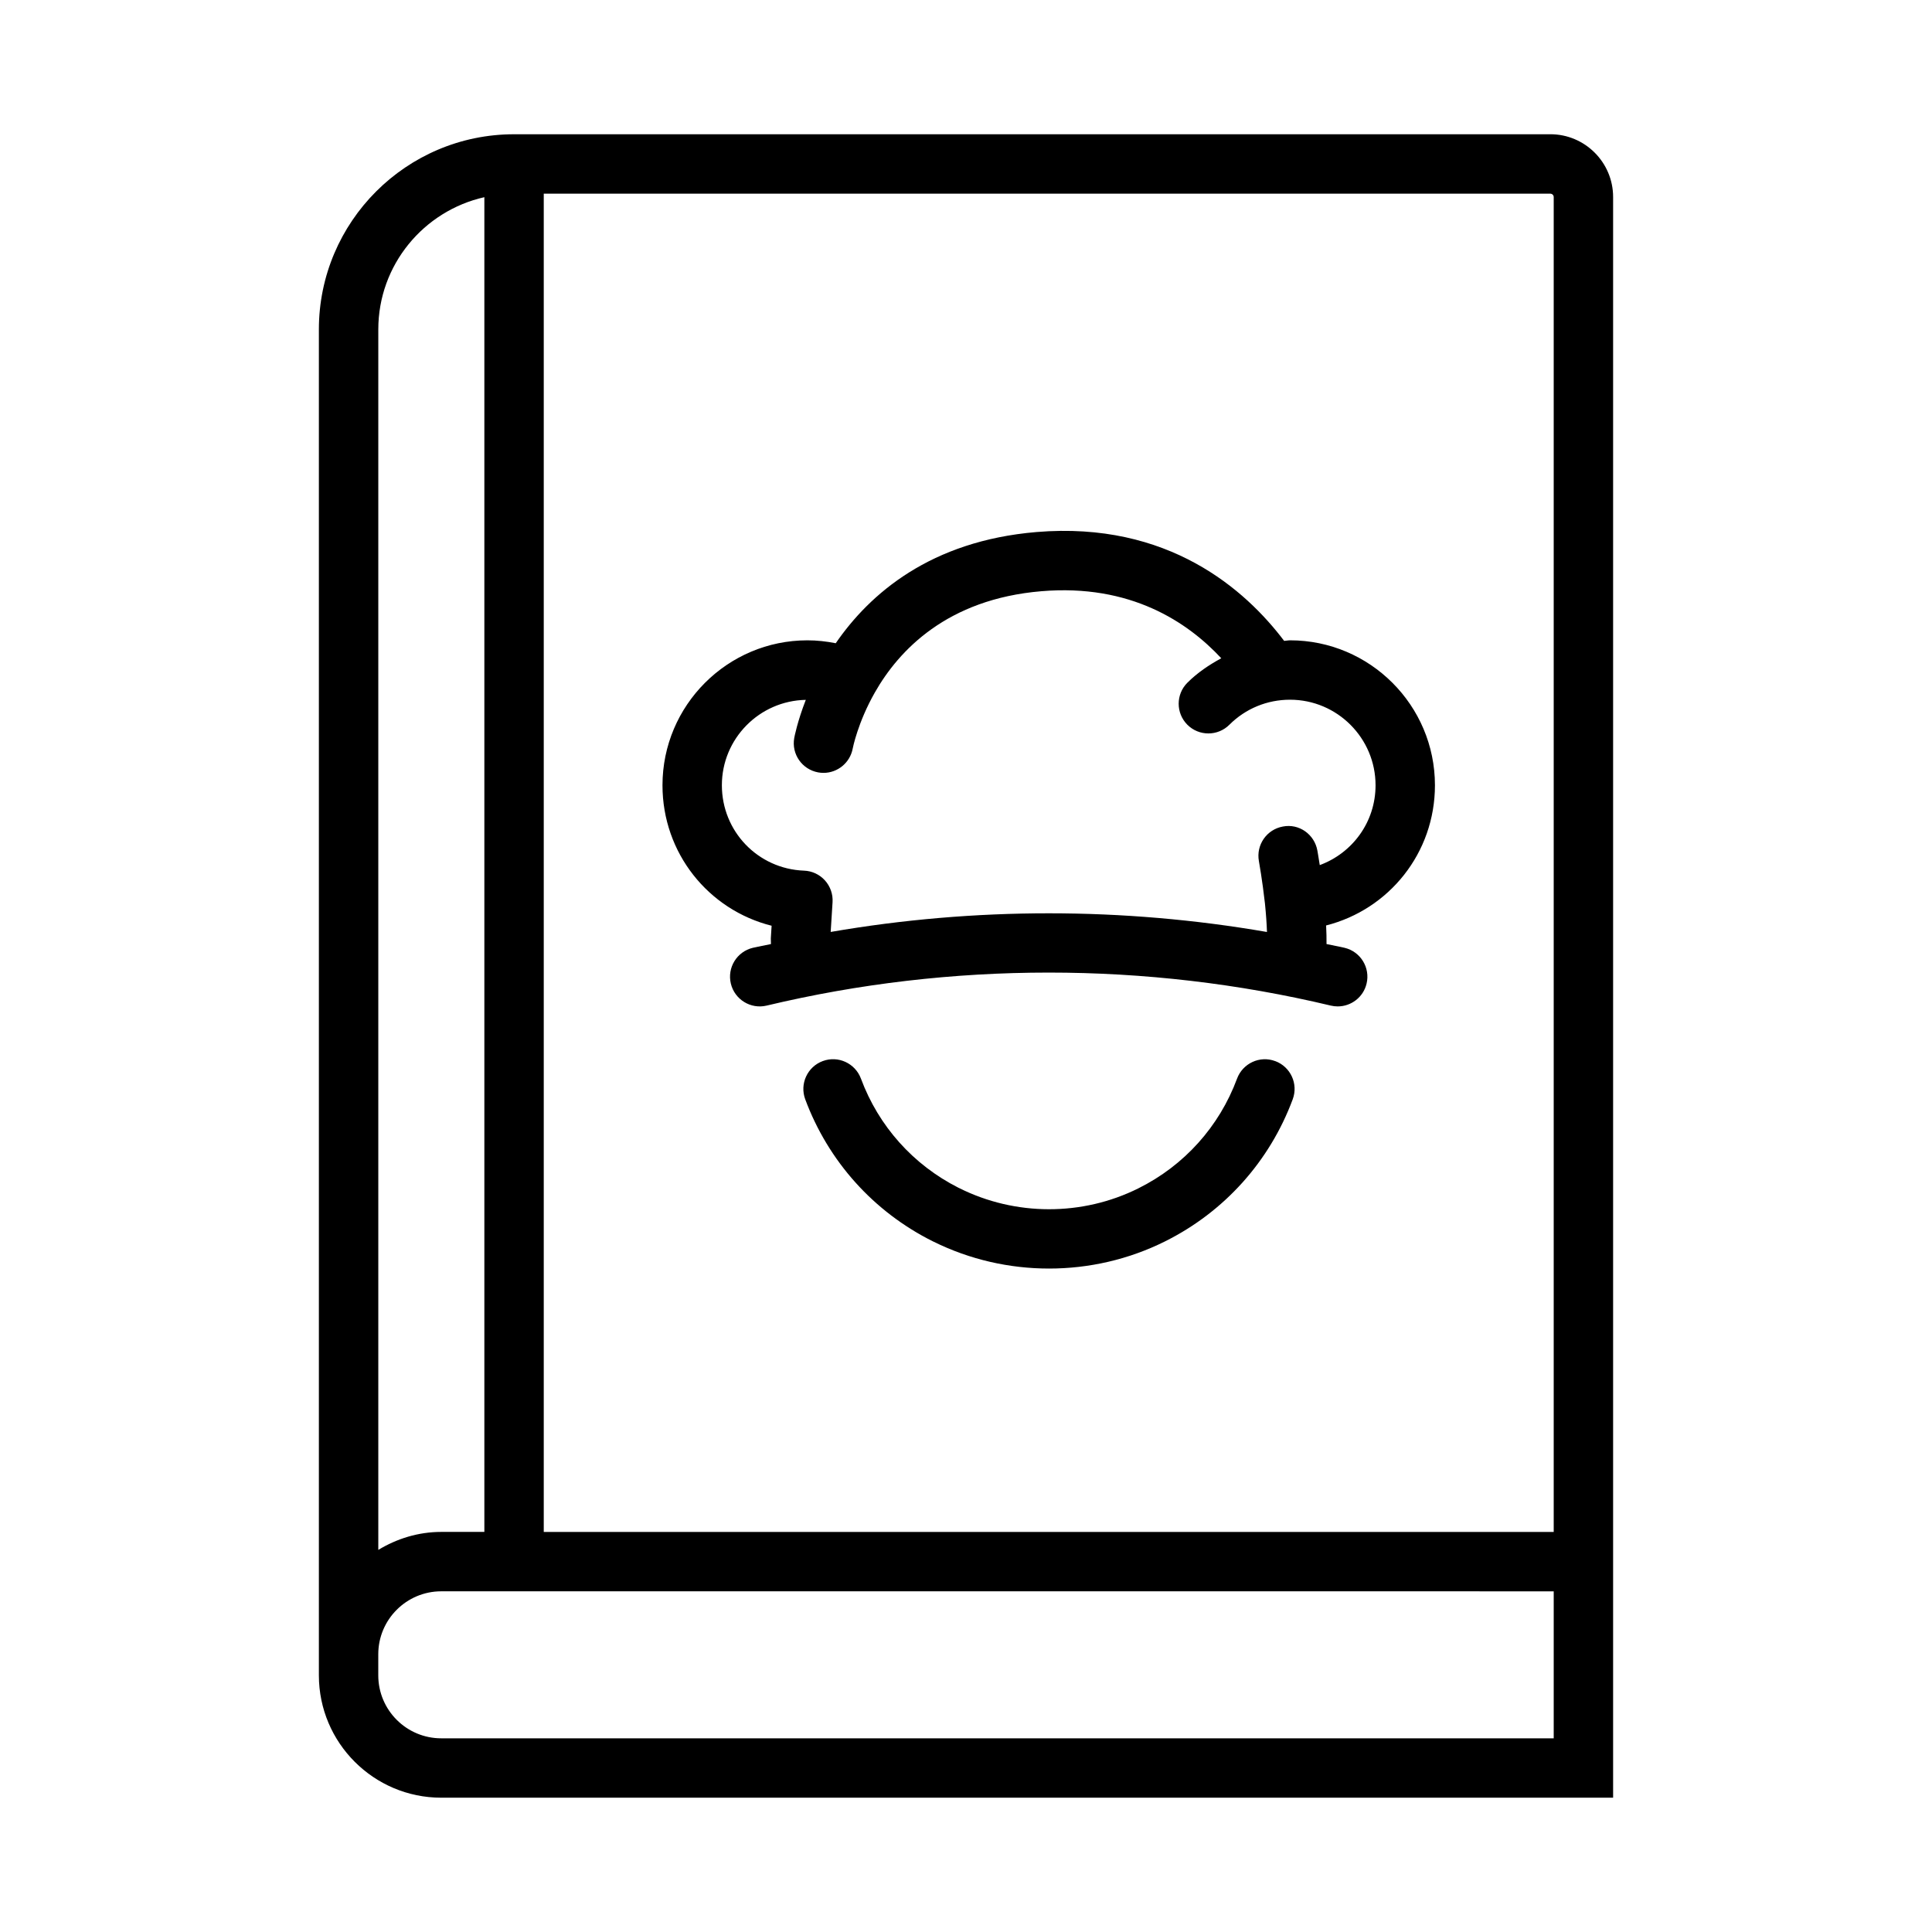
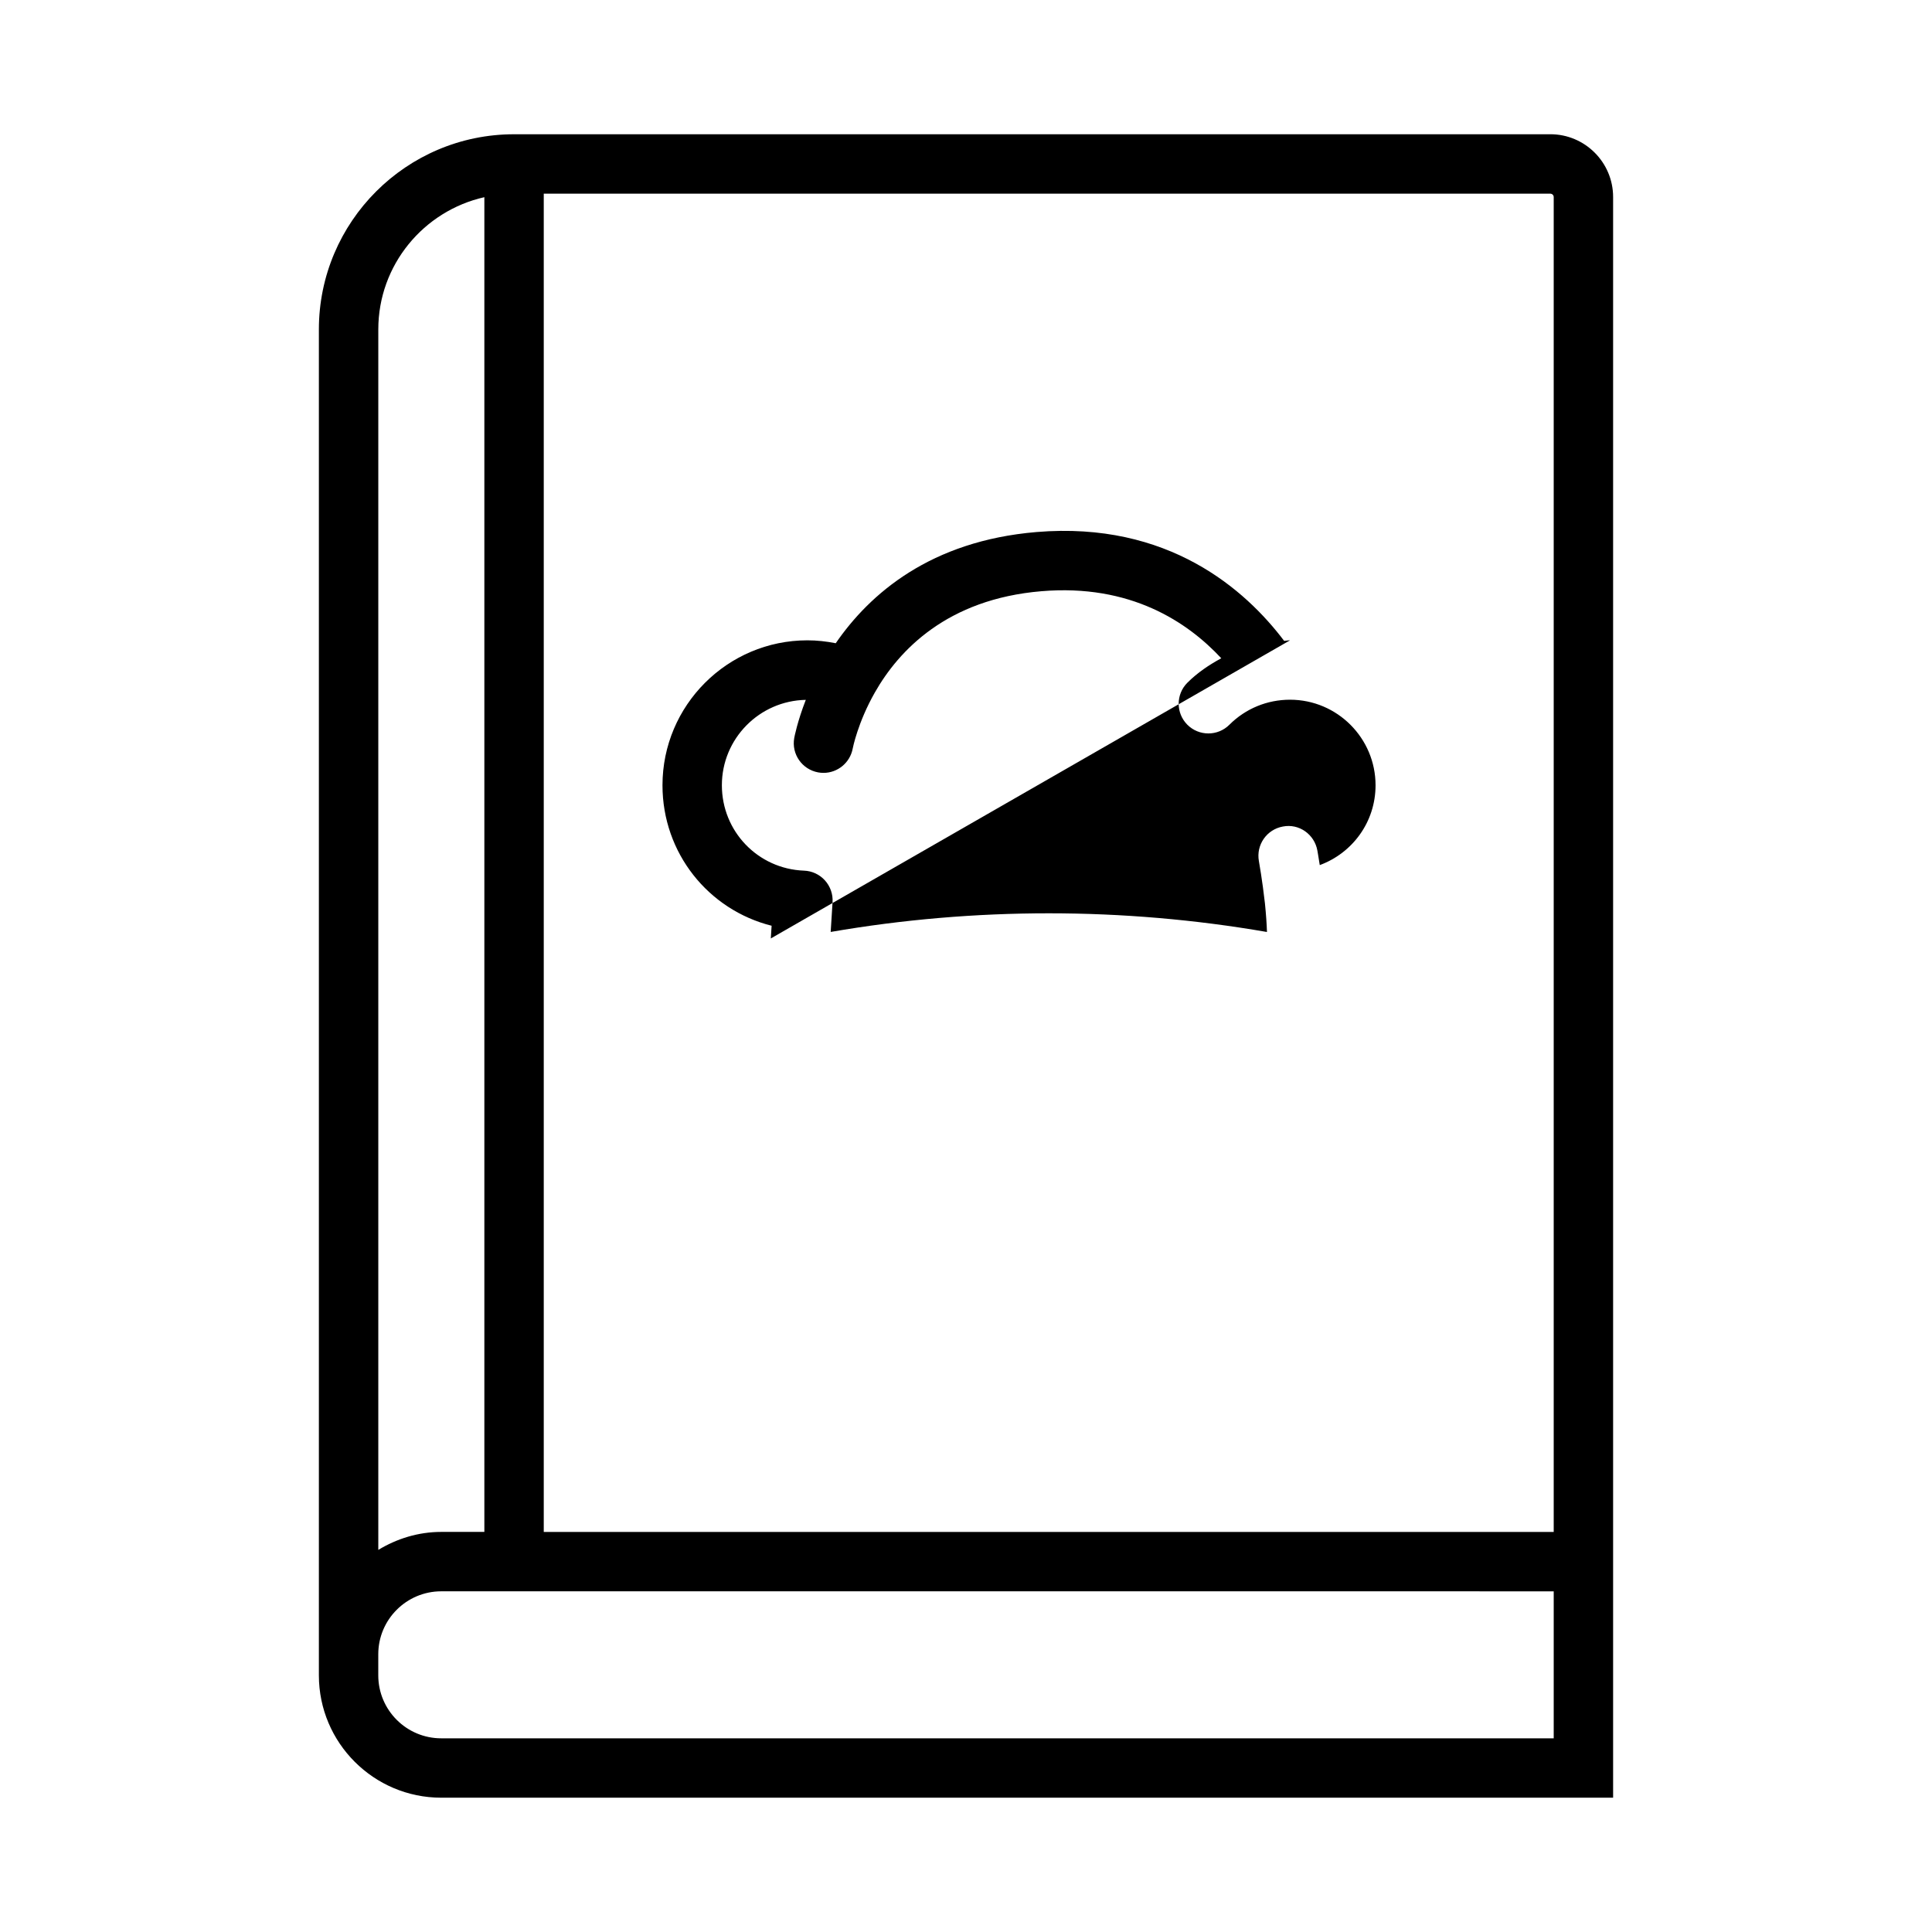
<svg xmlns="http://www.w3.org/2000/svg" fill="#000000" width="800px" height="800px" version="1.1" viewBox="144 144 512 512">
  <g>
    <path d="m554.85 179.58h-274.62c-28.52 0-51.723 23.199-51.723 51.723v356.68c0 17.883 14.543 32.426 32.426 32.426h310.56v-424.19c0-9.18-7.465-16.645-16.645-16.645zm-282.49 16.672v353.72h-11.422c-6.121 0-11.793 1.805-16.684 4.766v-323.43c0-17.129 12.051-31.441 28.105-35.051zm283.39 408.42h-294.82c-9.199 0-16.684-7.481-16.684-16.684v-5.598c0-9.195 7.484-16.676 16.684-16.676l294.82 0.004zm-267.65-54.695v-354.65h266.75c0.496 0 0.898 0.398 0.898 0.898v353.75h-267.65z" />
-     <path d="m485.87 313.69c-0.531 0-1.031 0.129-1.559 0.152-10.211-13.52-30.66-31.758-65.617-28.848-28.113 2.352-44.195 16.352-53.215 29.469-2.465-0.484-4.969-0.77-7.508-0.77-21.18 0-38.406 17.234-38.406 38.414 0 17.973 12.184 33.027 28.918 37.223l-0.207 3.367c-0.004 0.543 0.031 0.977 0.035 1.488-1.594 0.355-3.207 0.617-4.797 0.992-4.227 1.008-6.844 5.25-5.832 9.488 1.012 4.227 5.266 6.836 9.484 5.828 48.902-11.668 100.6-11.668 149.51 0 0.613 0.145 1.227 0.215 1.832 0.215 3.559 0 6.789-2.43 7.648-6.043 1.012-4.234-1.602-8.48-5.832-9.488-1.582-0.379-3.191-0.637-4.781-0.992 0.016-1.523-0.023-3.176-0.109-4.93 16.68-4.231 28.84-19.215 28.84-37.152 0-21.18-17.227-38.414-38.406-38.414zm7.879 59.57c-0.363-2.371-0.637-3.875-0.637-3.875-0.77-4.273-4.859-7.195-9.141-6.344-4.277 0.77-7.121 4.859-6.356 9.141 0.02 0.102 0.926 5.152 1.605 11.215 0.309 3.039 0.469 5.512 0.539 7.59-38.152-6.598-77.461-6.602-115.62-0.012l0.496-7.887c0.133-2.113-0.598-4.199-2.019-5.773-1.422-1.574-3.422-2.508-5.543-2.582-12.207-0.461-21.77-10.402-21.77-22.633 0-12.355 9.941-22.398 22.242-22.629-2.246 5.769-3.023 9.863-3.066 10.113-0.762 4.266 2.07 8.324 6.336 9.109 0.477 0.086 0.953 0.129 1.418 0.129 3.723 0 7.031-2.66 7.742-6.441 0.012-0.062 1.324-6.887 5.887-14.898 6.301-11.07 19.07-24.715 44.133-26.805 23.566-1.984 38.699 8.145 47.656 17.77-3.234 1.75-6.312 3.812-8.984 6.484-3.074 3.066-3.074 8.055-0.004 11.133 3.074 3.074 8.059 3.074 11.137 0 4.281-4.273 9.988-6.633 16.07-6.633 12.496 0 22.664 10.172 22.664 22.672 0 9.754-6.129 17.961-14.781 21.156z" />
-     <path d="m481.95 425.21c-4.066-1.531-8.602 0.562-10.121 4.644-4.719 12.715-14.012 23.039-26.16 29.074-14.855 7.402-32.586 7.371-47.438-0.055-0.078-0.039-0.152-0.078-0.234-0.109-11.992-6.066-21.168-16.328-25.844-28.93-1.52-4.066-6.043-6.156-10.121-4.637-4.078 1.516-6.152 6.051-4.641 10.125 6.102 16.422 18.094 29.781 33.77 37.621l0.258 0.121c9.582 4.742 20.082 7.117 30.586 7.117 10.531 0 21.062-2.383 30.668-7.164 15.746-7.824 27.789-21.211 33.914-37.699 1.516-4.074-0.566-8.602-4.641-10.117z" />
+     <path d="m485.87 313.69c-0.531 0-1.031 0.129-1.559 0.152-10.211-13.52-30.66-31.758-65.617-28.848-28.113 2.352-44.195 16.352-53.215 29.469-2.465-0.484-4.969-0.77-7.508-0.77-21.18 0-38.406 17.234-38.406 38.414 0 17.973 12.184 33.027 28.918 37.223l-0.207 3.367zm7.879 59.57c-0.363-2.371-0.637-3.875-0.637-3.875-0.77-4.273-4.859-7.195-9.141-6.344-4.277 0.77-7.121 4.859-6.356 9.141 0.02 0.102 0.926 5.152 1.605 11.215 0.309 3.039 0.469 5.512 0.539 7.59-38.152-6.598-77.461-6.602-115.62-0.012l0.496-7.887c0.133-2.113-0.598-4.199-2.019-5.773-1.422-1.574-3.422-2.508-5.543-2.582-12.207-0.461-21.77-10.402-21.77-22.633 0-12.355 9.941-22.398 22.242-22.629-2.246 5.769-3.023 9.863-3.066 10.113-0.762 4.266 2.07 8.324 6.336 9.109 0.477 0.086 0.953 0.129 1.418 0.129 3.723 0 7.031-2.66 7.742-6.441 0.012-0.062 1.324-6.887 5.887-14.898 6.301-11.07 19.07-24.715 44.133-26.805 23.566-1.984 38.699 8.145 47.656 17.77-3.234 1.75-6.312 3.812-8.984 6.484-3.074 3.066-3.074 8.055-0.004 11.133 3.074 3.074 8.059 3.074 11.137 0 4.281-4.273 9.988-6.633 16.07-6.633 12.496 0 22.664 10.172 22.664 22.672 0 9.754-6.129 17.961-14.781 21.156z" />
  </g>
</svg>